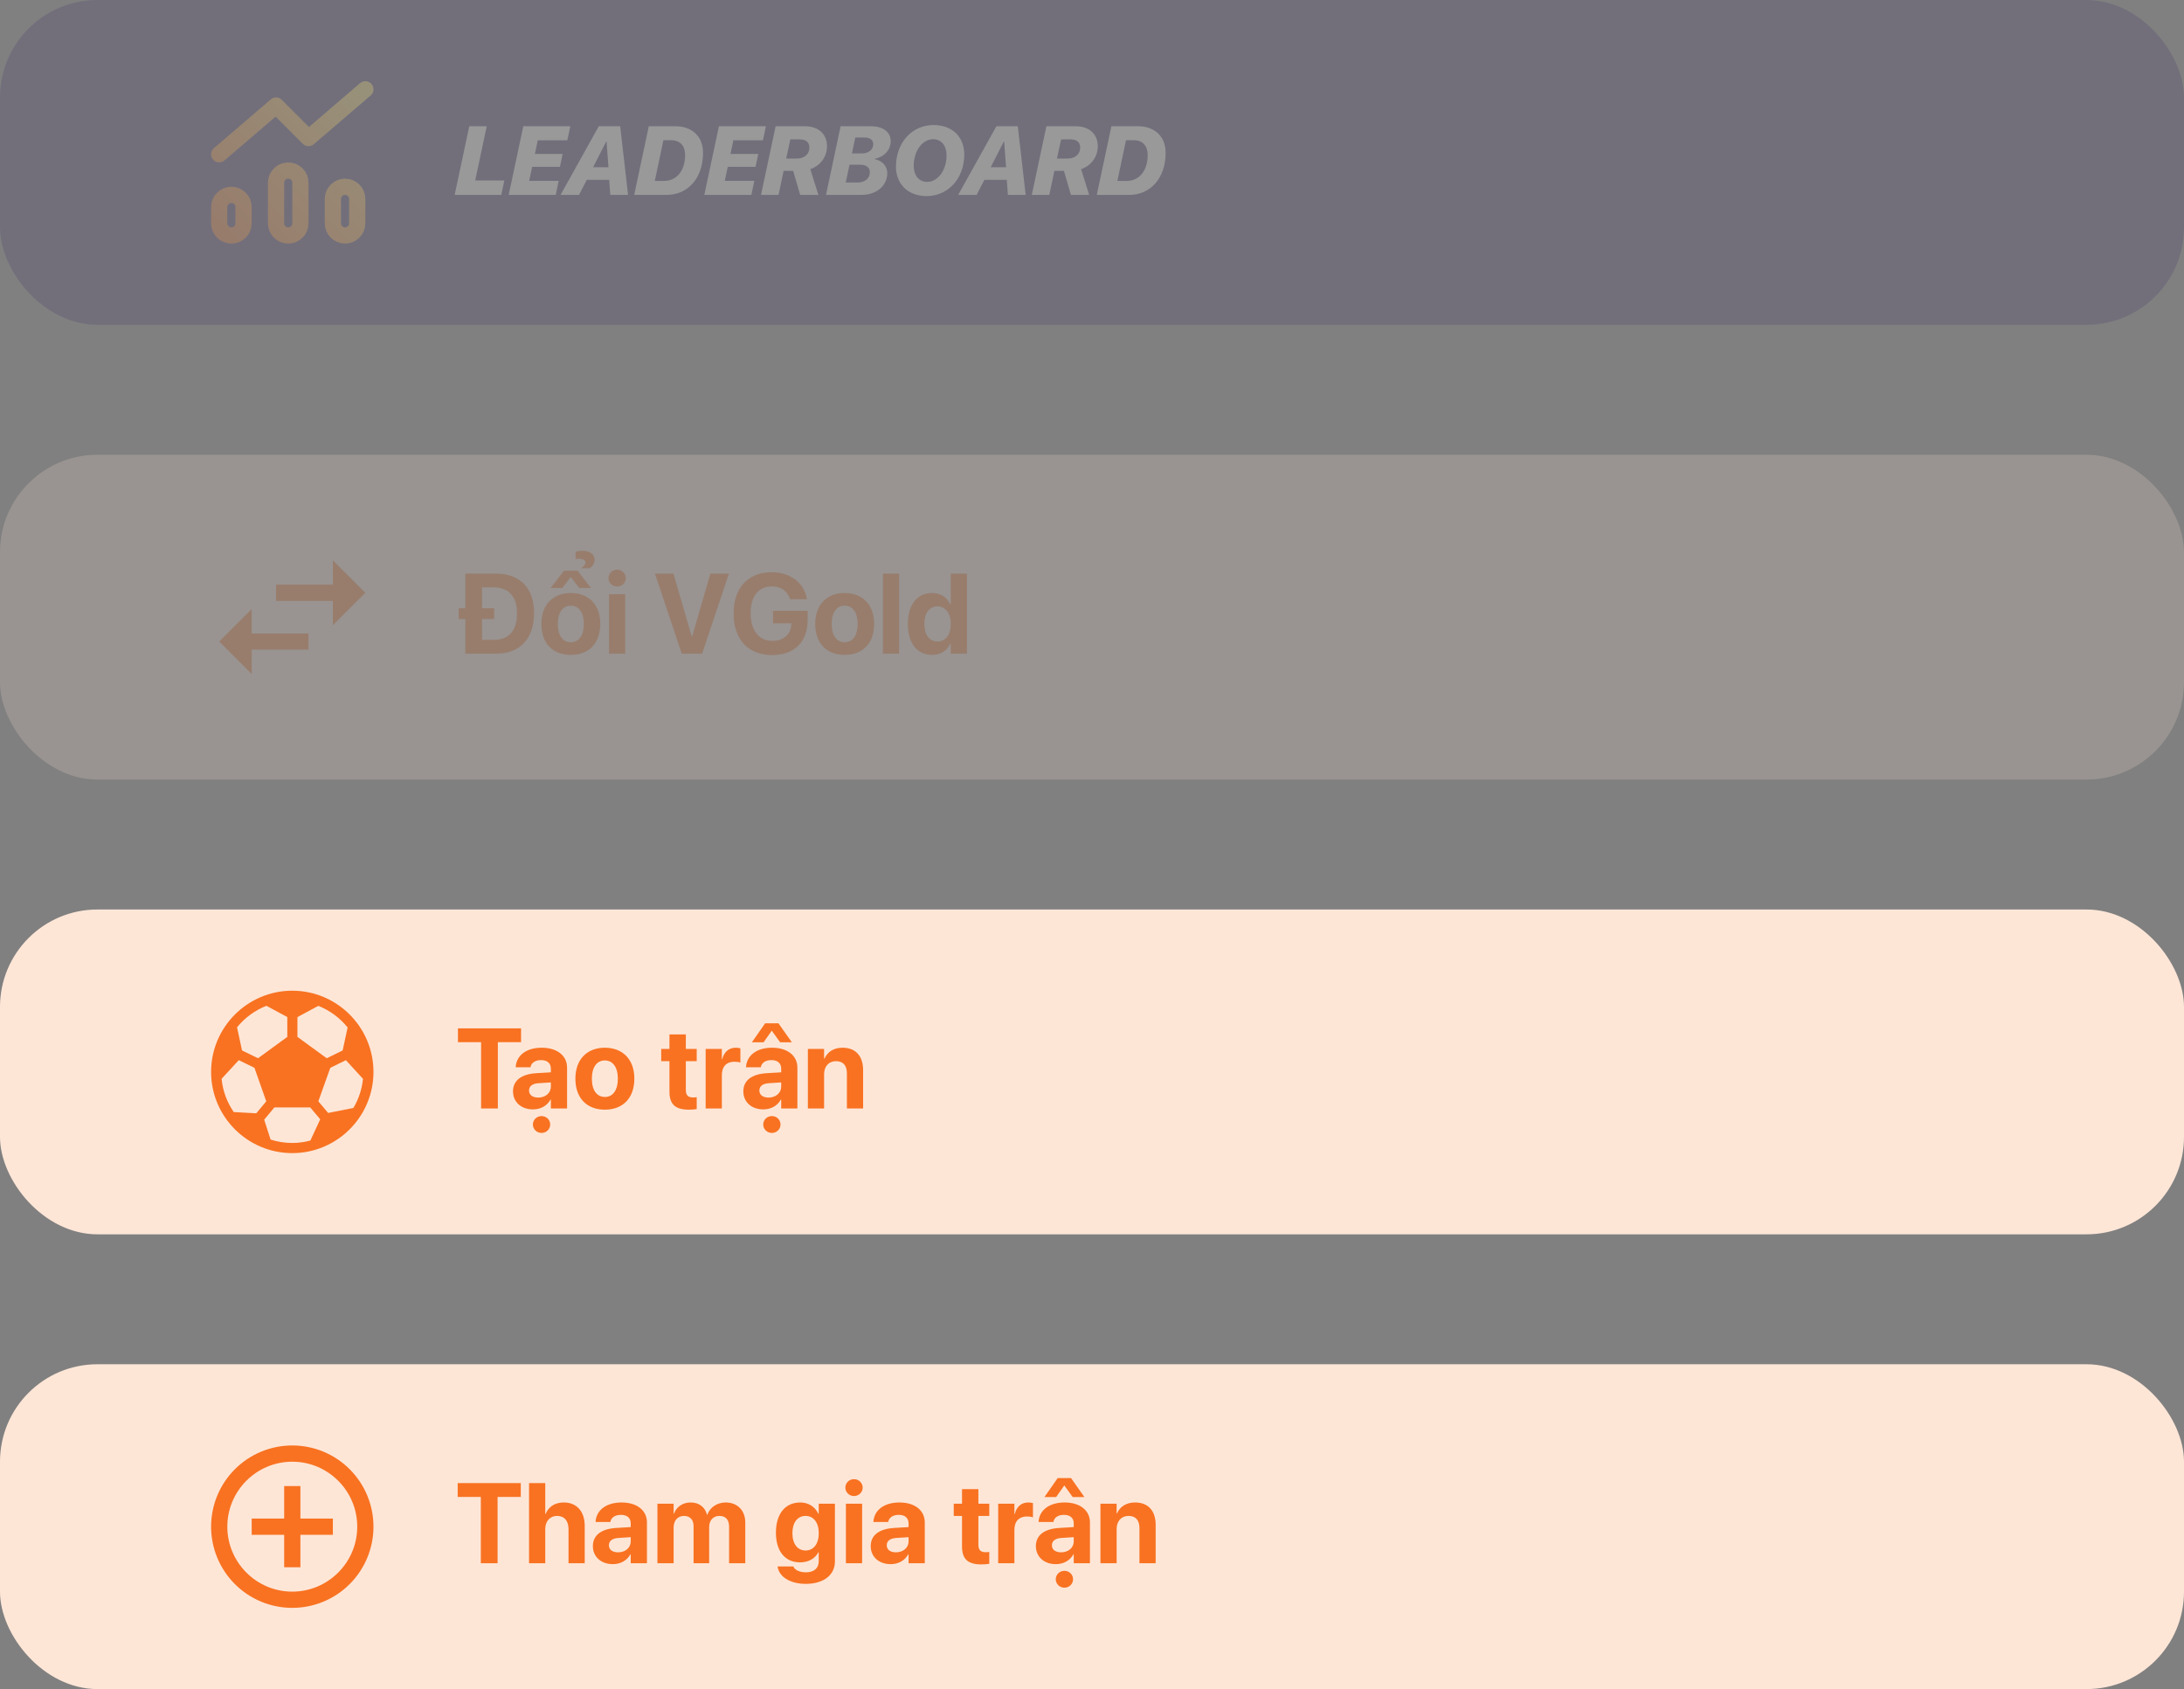
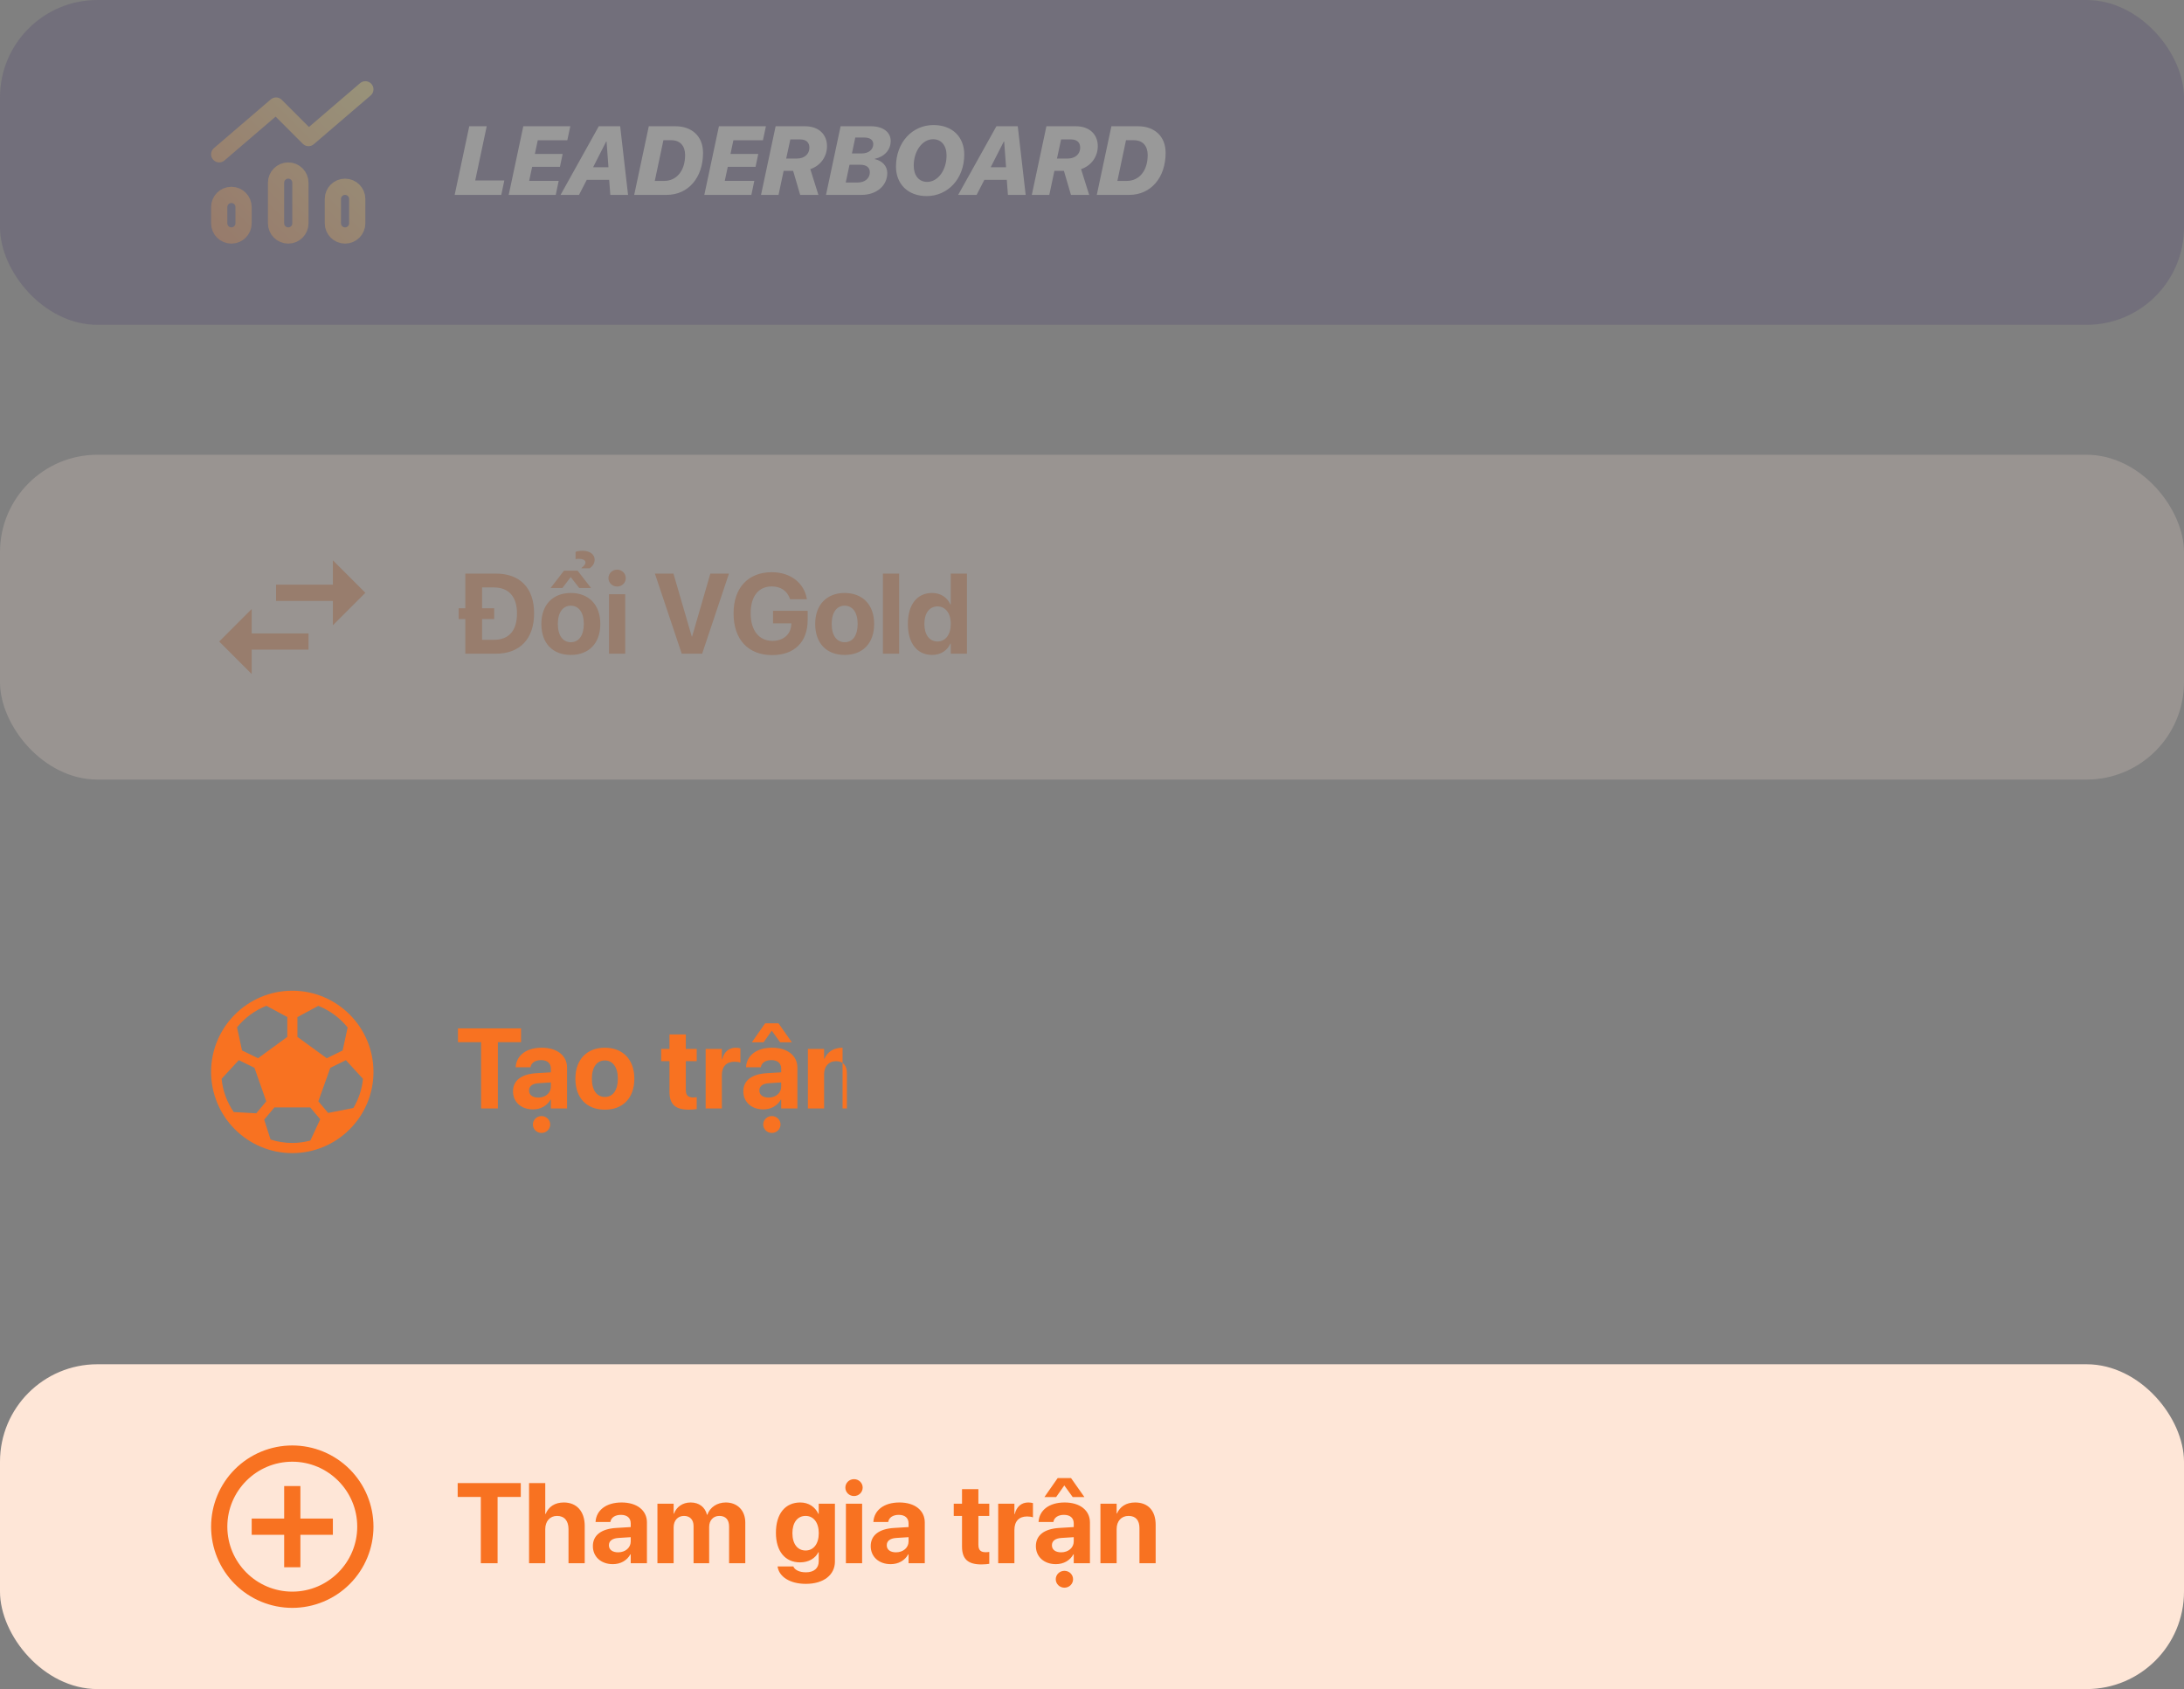
<svg xmlns="http://www.w3.org/2000/svg" width="269" height="208" viewBox="0 0 269 208" fill="none">
  <rect x="0" y="0" width="269" height="208" fill="#808080" stroke="none" />
  <g opacity="0.2">
    <rect width="269" height="40" rx="12" fill="#3B2C67" />
    <path d="M45 11L38 17L34 13L27 19M28.5 29C27.672 29 27 28.328 27 27.5V25.5C27 24.672 27.672 24 28.5 24C29.328 24 30 24.672 30 25.5V27.5C30 28.328 29.328 29 28.5 29ZM35.5 29C34.672 29 34 28.328 34 27.5V22.5C34 21.672 34.672 21 35.5 21C36.328 21 37 21.672 37 22.5V27.5C37 28.328 36.328 29 35.5 29ZM42.5 29C41.672 29 41 28.328 41 27.5V24.5C41 23.672 41.672 23 42.5 23C43.328 23 44 23.672 44 24.5V27.5C44 28.328 43.328 29 42.5 29Z" stroke="url(#paint0_linear_25287_161371)" stroke-width="2" stroke-linecap="round" stroke-linejoin="round" />
    <path d="M62.117 22.225L61.742 24H56L57.799 15.545H59.949L58.531 22.225H62.117ZM68.814 22.271L68.451 24H62.656L64.455 15.545H70.244L69.875 17.273H66.236L65.879 18.961H69.301L68.967 20.543H65.545L65.176 22.271H68.814ZM75.172 24L75.031 22.143H72.272L71.316 24H69.043L73.754 15.545H76.385L77.357 24H75.172ZM74.662 17.432L73.051 20.596H74.943L74.709 17.432H74.662ZM79.912 15.545H83.176C85.203 15.545 86.592 16.758 86.592 18.826C86.592 21.85 84.793 24 82.109 24H78.113L79.912 15.545ZM81.711 17.268L80.65 22.277H81.816C83.316 22.277 84.383 21.047 84.383 19.096C84.383 17.965 83.773 17.268 82.684 17.268H81.711ZM92.908 22.271L92.545 24H86.75L88.549 15.545H94.338L93.969 17.273H90.33L89.973 18.961H93.394L93.061 20.543H89.639L89.269 22.271H92.908ZM93.734 24L95.533 15.545H99.137C100.871 15.545 101.861 16.576 101.861 18C101.861 19.225 101.129 20.379 99.805 20.83L100.801 24H98.557L97.689 21.041H96.518L95.891 24H93.734ZM97.344 17.168L96.834 19.523H98.164C99.09 19.523 99.693 18.967 99.693 18.182C99.693 17.525 99.277 17.168 98.545 17.168H97.344ZM106.104 24H101.738L103.537 15.545H107.24C108.84 15.545 109.707 16.324 109.707 17.361C109.707 18.48 108.893 19.324 107.75 19.553L107.744 19.594C108.646 19.787 109.285 20.438 109.285 21.305C109.285 22.875 107.961 24 106.104 24ZM105.342 16.939L104.932 18.896H106.145C106.994 18.896 107.557 18.416 107.557 17.754C107.557 17.256 107.188 16.939 106.479 16.939H105.342ZM104.17 22.477H105.611C106.537 22.477 107.135 21.967 107.135 21.205C107.135 20.631 106.725 20.285 105.928 20.285H104.633L104.17 22.477ZM114.137 24.146C111.787 24.146 110.357 22.617 110.357 20.525C110.357 17.502 112.391 15.398 114.975 15.398C117.371 15.398 118.766 16.934 118.766 19.02C118.766 22.049 116.715 24.146 114.137 24.146ZM114.928 17.145C113.598 17.145 112.543 18.604 112.543 20.402C112.543 21.615 113.188 22.4 114.195 22.4C115.525 22.4 116.586 20.947 116.586 19.143C116.586 17.918 115.936 17.145 114.928 17.145ZM124.145 24L124.004 22.143H121.244L120.289 24H118.016L122.727 15.545H125.357L126.33 24H124.145ZM123.635 17.432L122.023 20.596H123.916L123.682 17.432H123.635ZM127.086 24L128.885 15.545H132.488C134.223 15.545 135.213 16.576 135.213 18C135.213 19.225 134.48 20.379 133.156 20.83L134.152 24H131.908L131.041 21.041H129.869L129.242 24H127.086ZM130.695 17.168L130.186 19.523H131.516C132.441 19.523 133.045 18.967 133.045 18.182C133.045 17.525 132.629 17.168 131.896 17.168H130.695ZM136.889 15.545H140.152C142.18 15.545 143.568 16.758 143.568 18.826C143.568 21.85 141.77 24 139.086 24H135.09L136.889 15.545ZM138.688 17.268L137.627 22.277H138.793C140.293 22.277 141.359 21.047 141.359 19.096C141.359 17.965 140.75 17.268 139.66 17.268H138.688Z" fill="white" />
  </g>
  <g opacity="0.2">
    <rect y="56" width="269" height="40" rx="12" fill="#FEE6D7" />
    <path d="M45 73L41 69V72H34V74H41V77M31 75L27 79L31 83V80H38V78H31V75Z" fill="#F87221" />
    <path d="M57.313 80.5V76.234H56.493V74.901H57.313V70.636H61.08C64.033 70.636 65.783 72.393 65.783 75.517V75.53C65.783 78.661 64.04 80.5 61.08 80.5H57.313ZM59.378 78.791H60.834C62.673 78.791 63.678 77.67 63.678 75.537V75.523C63.678 73.466 62.639 72.338 60.834 72.338H59.378V74.901H60.868V76.234H59.378V78.791ZM71.614 69.986V69.945C71.922 69.706 72.113 69.487 72.113 69.262C72.113 68.981 71.785 68.817 71.327 68.817C71.136 68.817 70.965 68.831 70.89 68.858V67.956C71.095 67.881 71.402 67.826 71.751 67.826C72.606 67.826 73.241 68.243 73.241 68.92C73.241 69.344 73.029 69.706 72.619 69.986H71.614ZM67.82 72.406L69.461 70.28H71.143L72.797 72.406H71.341L70.295 71.06L69.276 72.406H67.82ZM70.309 80.65C68.08 80.65 66.679 79.222 66.679 76.836V76.822C66.679 74.464 68.114 73.022 70.302 73.022C72.496 73.022 73.939 74.45 73.939 76.822V76.836C73.939 79.228 72.523 80.65 70.309 80.65ZM70.315 79.085C71.286 79.085 71.908 78.265 71.908 76.836V76.822C71.908 75.407 71.272 74.587 70.302 74.587C69.338 74.587 68.709 75.407 68.709 76.822V76.836C68.709 78.272 69.331 79.085 70.315 79.085ZM76.01 72.228C75.408 72.228 74.943 71.757 74.943 71.189C74.943 70.622 75.408 70.15 76.01 70.15C76.611 70.15 77.076 70.622 77.076 71.189C77.076 71.757 76.611 72.228 76.01 72.228ZM75.012 80.5V73.172H77.008V80.5H75.012ZM83.967 80.5L80.665 70.636H82.948L85.204 78.388H85.245L87.494 70.636H89.784L86.482 80.5H83.967ZM95.103 80.671C92.156 80.671 90.352 78.75 90.352 75.537V75.53C90.352 72.372 92.163 70.465 95.055 70.465C97.427 70.465 99.04 71.846 99.368 73.698L99.389 73.794H97.317L97.29 73.726C96.962 72.769 96.176 72.215 95.061 72.215C93.435 72.215 92.457 73.418 92.457 75.51V75.517C92.457 77.656 93.496 78.921 95.137 78.921C96.483 78.921 97.406 78.121 97.461 76.904L97.468 76.761H95.212V75.223H99.478V76.357C99.478 79.044 97.851 80.671 95.103 80.671ZM104.037 80.65C101.809 80.65 100.407 79.222 100.407 76.836V76.822C100.407 74.464 101.843 73.022 104.03 73.022C106.225 73.022 107.667 74.45 107.667 76.822V76.836C107.667 79.228 106.252 80.65 104.037 80.65ZM104.044 79.085C105.015 79.085 105.637 78.265 105.637 76.836V76.822C105.637 75.407 105.001 74.587 104.03 74.587C103.066 74.587 102.438 75.407 102.438 76.822V76.836C102.438 78.272 103.06 79.085 104.044 79.085ZM108.747 80.5V70.636H110.743V80.5H108.747ZM114.804 80.65C112.958 80.65 111.823 79.215 111.823 76.836V76.829C111.823 74.443 112.958 73.022 114.804 73.022C115.843 73.022 116.663 73.555 117.06 74.443H117.101V70.636H119.097V80.5H117.101V79.249H117.06C116.67 80.117 115.863 80.65 114.804 80.65ZM115.474 78.996C116.444 78.996 117.107 78.162 117.107 76.836V76.829C117.107 75.51 116.438 74.676 115.474 74.676C114.482 74.676 113.854 75.489 113.854 76.829V76.836C113.854 78.169 114.476 78.996 115.474 78.996Z" fill="#F87221" />
  </g>
-   <rect y="112" width="269" height="40" rx="12" fill="#FEE6D7" />
  <path d="M36 122C41.514 122 46 126.486 46 132C46 137.514 41.514 142 36 142C30.486 142 26 137.514 26 132C26 126.486 30.486 122 36 122ZM32.54 137.881L33.326 140.329C34.17 140.6 35.068 140.75 36 140.75C36.771 140.75 37.515 140.64 38.228 140.451L39.442 137.832L38.211 136.375H33.794L32.54 137.881ZM27.294 132.85C27.44 134.358 27.971 135.755 28.787 136.942L31.565 137.097L32.794 135.624L31.34 131.495L29.41 130.551L27.294 132.85ZM40.683 131.495L39.209 135.622L40.418 137.054L43.526 136.44C44.163 135.367 44.581 134.153 44.707 132.852L42.603 130.554L40.683 131.495ZM32.815 123.858C31.389 124.418 30.144 125.337 29.196 126.51L29.809 129.355L31.78 130.317L35.387 127.688V125.246L32.815 123.858ZM36.635 125.249V127.688L40.244 130.317L42.205 129.356L42.817 126.528C41.872 125.353 40.63 124.43 39.206 123.866L36.635 125.249Z" fill="#F87221" />
-   <path d="M59.256 136.5V128.338H56.405V126.636H64.178V128.338H61.32V136.5H59.256ZM65.647 136.616C64.178 136.616 63.187 135.693 63.187 134.401V134.388C63.187 133.055 64.219 132.275 66.037 132.159L67.849 132.05V131.599C67.849 130.949 67.425 130.546 66.645 130.546C65.9 130.546 65.449 130.895 65.353 131.366L65.34 131.428H63.515L63.522 131.346C63.631 129.992 64.793 129.021 66.728 129.021C68.621 129.021 69.845 129.999 69.845 131.476V136.5H67.849V135.406H67.808C67.391 136.158 66.611 136.616 65.647 136.616ZM65.162 134.299C65.162 134.839 65.606 135.16 66.297 135.16C67.192 135.16 67.849 134.586 67.849 133.82V133.294L66.338 133.39C65.565 133.438 65.162 133.766 65.162 134.285V134.299ZM66.7 139.515C66.106 139.515 65.634 139.043 65.634 138.476C65.634 137.908 66.106 137.437 66.7 137.437C67.302 137.437 67.767 137.908 67.767 138.476C67.767 139.043 67.302 139.515 66.7 139.515ZM74.5 136.65C72.272 136.65 70.87 135.222 70.87 132.836V132.822C70.87 130.464 72.306 129.021 74.493 129.021C76.688 129.021 78.13 130.45 78.13 132.822V132.836C78.13 135.229 76.715 136.65 74.5 136.65ZM74.507 135.085C75.478 135.085 76.1 134.265 76.1 132.836V132.822C76.1 131.407 75.464 130.587 74.493 130.587C73.529 130.587 72.9 131.407 72.9 132.822V132.836C72.9 134.271 73.522 135.085 74.507 135.085ZM84.85 136.65C83.223 136.65 82.457 136.021 82.457 134.449V130.676H81.439V129.172H82.457V127.381H84.474V129.172H85.814V130.676H84.474V134.23C84.474 134.914 84.781 135.146 85.383 135.146C85.561 135.146 85.69 135.126 85.814 135.112V136.575C85.588 136.609 85.267 136.65 84.85 136.65ZM86.914 136.5V129.172H88.91V130.45H88.951C89.17 129.548 89.765 129.021 90.619 129.021C90.838 129.021 91.043 129.056 91.193 129.097V130.854C91.029 130.785 90.756 130.744 90.469 130.744C89.484 130.744 88.91 131.332 88.91 132.398V136.5H86.914ZM92.608 128.352L94.242 126.014H95.883L97.53 128.352H96.088L95.056 126.923L94.051 128.352H92.608ZM94.017 136.616C92.547 136.616 91.556 135.693 91.556 134.401V134.388C91.556 133.055 92.588 132.275 94.406 132.159L96.218 132.05V131.599C96.218 130.949 95.794 130.546 95.015 130.546C94.269 130.546 93.818 130.895 93.723 131.366L93.709 131.428H91.884L91.891 131.346C92 129.992 93.162 129.021 95.097 129.021C96.99 129.021 98.214 129.999 98.214 131.476V136.5H96.218V135.406H96.177C95.76 136.158 94.981 136.616 94.017 136.616ZM93.531 134.299C93.531 134.839 93.976 135.16 94.666 135.16C95.561 135.16 96.218 134.586 96.218 133.82V133.294L94.707 133.39C93.935 133.438 93.531 133.766 93.531 134.285V134.299ZM95.069 139.515C94.475 139.515 94.003 139.043 94.003 138.476C94.003 137.908 94.475 137.437 95.069 137.437C95.671 137.437 96.136 137.908 96.136 138.476C96.136 139.043 95.671 139.515 95.069 139.515ZM99.506 136.5V129.172H101.502V130.375H101.543C101.919 129.534 102.671 129.021 103.778 129.021C105.392 129.021 106.308 130.054 106.308 131.77V136.5H104.312V132.18C104.312 131.223 103.86 130.676 102.965 130.676C102.069 130.676 101.502 131.332 101.502 132.289V136.5H99.506Z" fill="#F87221" />
+   <path d="M59.256 136.5V128.338H56.405V126.636H64.178V128.338H61.32V136.5H59.256ZM65.647 136.616C64.178 136.616 63.187 135.693 63.187 134.401V134.388C63.187 133.055 64.219 132.275 66.037 132.159L67.849 132.05V131.599C67.849 130.949 67.425 130.546 66.645 130.546C65.9 130.546 65.449 130.895 65.353 131.366L65.34 131.428H63.515L63.522 131.346C63.631 129.992 64.793 129.021 66.728 129.021C68.621 129.021 69.845 129.999 69.845 131.476V136.5H67.849V135.406H67.808C67.391 136.158 66.611 136.616 65.647 136.616ZM65.162 134.299C65.162 134.839 65.606 135.16 66.297 135.16C67.192 135.16 67.849 134.586 67.849 133.82V133.294L66.338 133.39C65.565 133.438 65.162 133.766 65.162 134.285V134.299ZM66.7 139.515C66.106 139.515 65.634 139.043 65.634 138.476C65.634 137.908 66.106 137.437 66.7 137.437C67.302 137.437 67.767 137.908 67.767 138.476C67.767 139.043 67.302 139.515 66.7 139.515ZM74.5 136.65C72.272 136.65 70.87 135.222 70.87 132.836V132.822C70.87 130.464 72.306 129.021 74.493 129.021C76.688 129.021 78.13 130.45 78.13 132.822V132.836C78.13 135.229 76.715 136.65 74.5 136.65ZM74.507 135.085C75.478 135.085 76.1 134.265 76.1 132.836V132.822C76.1 131.407 75.464 130.587 74.493 130.587C73.529 130.587 72.9 131.407 72.9 132.822V132.836C72.9 134.271 73.522 135.085 74.507 135.085ZM84.85 136.65C83.223 136.65 82.457 136.021 82.457 134.449V130.676H81.439V129.172H82.457V127.381H84.474V129.172H85.814V130.676H84.474V134.23C84.474 134.914 84.781 135.146 85.383 135.146C85.561 135.146 85.69 135.126 85.814 135.112V136.575C85.588 136.609 85.267 136.65 84.85 136.65ZM86.914 136.5V129.172H88.91V130.45H88.951C89.17 129.548 89.765 129.021 90.619 129.021C90.838 129.021 91.043 129.056 91.193 129.097V130.854C91.029 130.785 90.756 130.744 90.469 130.744C89.484 130.744 88.91 131.332 88.91 132.398V136.5H86.914ZM92.608 128.352L94.242 126.014H95.883L97.53 128.352H96.088L95.056 126.923L94.051 128.352H92.608ZM94.017 136.616C92.547 136.616 91.556 135.693 91.556 134.401V134.388C91.556 133.055 92.588 132.275 94.406 132.159L96.218 132.05V131.599C96.218 130.949 95.794 130.546 95.015 130.546C94.269 130.546 93.818 130.895 93.723 131.366L93.709 131.428H91.884L91.891 131.346C92 129.992 93.162 129.021 95.097 129.021C96.99 129.021 98.214 129.999 98.214 131.476V136.5H96.218V135.406H96.177C95.76 136.158 94.981 136.616 94.017 136.616ZM93.531 134.299C93.531 134.839 93.976 135.16 94.666 135.16C95.561 135.16 96.218 134.586 96.218 133.82V133.294L94.707 133.39C93.935 133.438 93.531 133.766 93.531 134.285V134.299ZM95.069 139.515C94.475 139.515 94.003 139.043 94.003 138.476C94.003 137.908 94.475 137.437 95.069 137.437C95.671 137.437 96.136 137.908 96.136 138.476C96.136 139.043 95.671 139.515 95.069 139.515ZM99.506 136.5V129.172H101.502V130.375H101.543C101.919 129.534 102.671 129.021 103.778 129.021V136.5H104.312V132.18C104.312 131.223 103.86 130.676 102.965 130.676C102.069 130.676 101.502 131.332 101.502 132.289V136.5H99.506Z" fill="#F87221" />
  <rect y="168" width="269" height="40" rx="12" fill="#FEE6D7" />
  <path d="M36 196C31.59 196 28 192.41 28 188C28 183.59 31.59 180 36 180C40.41 180 44 183.59 44 188C44 192.41 40.41 196 36 196ZM36 178C34.687 178 33.386 178.259 32.173 178.761C30.96 179.264 29.858 180 28.929 180.929C27.054 182.804 26 185.348 26 188C26 190.652 27.054 193.196 28.929 195.071C29.858 196 30.96 196.736 32.173 197.239C33.386 197.741 34.687 198 36 198C38.652 198 41.196 196.946 43.071 195.071C44.946 193.196 46 190.652 46 188C46 186.687 45.741 185.386 45.239 184.173C44.736 182.96 44 181.858 43.071 180.929C42.142 180 41.04 179.264 39.827 178.761C38.614 178.259 37.313 178 36 178ZM37 183H35V187H31V189H35V193H37V189H41V187H37V183Z" fill="#F87221" />
  <path d="M59.223 192.5V184.338H56.372V182.636H64.144V184.338H61.287V192.5H59.223ZM65.163 192.5V182.636H67.159V186.437H67.2C67.576 185.527 68.349 185.021 69.449 185.021C71.035 185.021 72.019 186.129 72.019 187.899V192.5H70.023V188.31C70.023 187.284 69.518 186.676 68.608 186.676C67.727 186.676 67.159 187.346 67.159 188.303V192.5H65.163ZM75.485 192.616C74.016 192.616 73.024 191.693 73.024 190.401V190.388C73.024 189.055 74.057 188.275 75.875 188.159L77.686 188.05V187.599C77.686 186.949 77.263 186.546 76.483 186.546C75.738 186.546 75.287 186.895 75.191 187.366L75.178 187.428H73.353L73.359 187.346C73.469 185.992 74.631 185.021 76.565 185.021C78.459 185.021 79.683 185.999 79.683 187.476V192.5H77.686V191.406H77.645C77.228 192.158 76.449 192.616 75.485 192.616ZM75 190.299C75 190.839 75.444 191.16 76.135 191.16C77.03 191.16 77.686 190.586 77.686 189.82V189.294L76.176 189.39C75.403 189.438 75 189.766 75 190.285V190.299ZM80.975 192.5V185.172H82.971V186.402H83.012C83.312 185.568 84.078 185.021 85.062 185.021C86.088 185.021 86.833 185.568 87.079 186.532H87.12C87.448 185.609 88.323 185.021 89.397 185.021C90.832 185.021 91.796 186.013 91.796 187.489V192.5H89.8V187.988C89.8 187.141 89.376 186.676 88.603 186.676C87.845 186.676 87.346 187.229 87.346 188.043V192.5H85.425V187.927C85.425 187.141 84.981 186.676 84.242 186.676C83.483 186.676 82.971 187.25 82.971 188.077V192.5H80.975ZM99.261 195.043C97.244 195.043 95.973 194.134 95.781 192.958L95.774 192.896H97.716L97.736 192.944C97.894 193.307 98.427 193.621 99.261 193.621C100.293 193.621 100.84 193.088 100.84 192.268V191.146H100.799C100.416 191.912 99.596 192.397 98.536 192.397C96.704 192.397 95.569 191.03 95.569 188.754V188.747C95.569 186.409 96.718 185.021 98.57 185.021C99.603 185.021 100.402 185.568 100.799 186.423H100.84V185.172H102.836V192.295C102.836 193.929 101.462 195.043 99.261 195.043ZM99.227 190.935C100.204 190.935 100.847 190.114 100.847 188.802V188.795C100.847 187.489 100.197 186.676 99.227 186.676C98.235 186.676 97.6 187.482 97.6 188.795V188.802C97.6 190.121 98.228 190.935 99.227 190.935ZM105.188 184.229C104.586 184.229 104.121 183.757 104.121 183.189C104.121 182.622 104.586 182.15 105.188 182.15C105.789 182.15 106.254 182.622 106.254 183.189C106.254 183.757 105.789 184.229 105.188 184.229ZM104.189 192.5V185.172H106.186V192.5H104.189ZM109.706 192.616C108.236 192.616 107.245 191.693 107.245 190.401V190.388C107.245 189.055 108.277 188.275 110.096 188.159L111.907 188.05V187.599C111.907 186.949 111.483 186.546 110.704 186.546C109.959 186.546 109.508 186.895 109.412 187.366L109.398 187.428H107.573L107.58 187.346C107.689 185.992 108.852 185.021 110.786 185.021C112.68 185.021 113.903 185.999 113.903 187.476V192.5H111.907V191.406H111.866C111.449 192.158 110.67 192.616 109.706 192.616ZM109.221 190.299C109.221 190.839 109.665 191.16 110.355 191.16C111.251 191.16 111.907 190.586 111.907 189.82V189.294L110.396 189.39C109.624 189.438 109.221 189.766 109.221 190.285V190.299ZM120.883 192.65C119.256 192.65 118.49 192.021 118.49 190.449V186.676H117.472V185.172H118.49V183.381H120.507V185.172H121.847V186.676H120.507V190.23C120.507 190.914 120.814 191.146 121.416 191.146C121.594 191.146 121.724 191.126 121.847 191.112V192.575C121.621 192.609 121.3 192.65 120.883 192.65ZM122.947 192.5V185.172H124.943V186.45H124.984C125.203 185.548 125.798 185.021 126.652 185.021C126.871 185.021 127.076 185.056 127.227 185.097V186.854C127.062 186.785 126.789 186.744 126.502 186.744C125.518 186.744 124.943 187.332 124.943 188.398V192.5H122.947ZM128.642 184.352L130.275 182.014H131.916L133.563 184.352H132.121L131.089 182.923L130.084 184.352H128.642ZM130.05 192.616C128.58 192.616 127.589 191.693 127.589 190.401V190.388C127.589 189.055 128.621 188.275 130.439 188.159L132.251 188.05V187.599C132.251 186.949 131.827 186.546 131.048 186.546C130.303 186.546 129.852 186.895 129.756 187.366L129.742 187.428H127.917L127.924 187.346C128.033 185.992 129.195 185.021 131.13 185.021C133.023 185.021 134.247 185.999 134.247 187.476V192.5H132.251V191.406H132.21C131.793 192.158 131.014 192.616 130.05 192.616ZM129.564 190.299C129.564 190.839 130.009 191.16 130.699 191.16C131.595 191.16 132.251 190.586 132.251 189.82V189.294L130.74 189.39C129.968 189.438 129.564 189.766 129.564 190.285V190.299ZM131.103 195.515C130.508 195.515 130.036 195.043 130.036 194.476C130.036 193.908 130.508 193.437 131.103 193.437C131.704 193.437 132.169 193.908 132.169 194.476C132.169 195.043 131.704 195.515 131.103 195.515ZM135.539 192.5V185.172H137.535V186.375H137.576C137.952 185.534 138.704 185.021 139.812 185.021C141.425 185.021 142.341 186.054 142.341 187.77V192.5H140.345V188.18C140.345 187.223 139.894 186.676 138.998 186.676C138.103 186.676 137.535 187.332 137.535 188.289V192.5H135.539Z" fill="#F87221" />
  <defs>
    <linearGradient id="paint0_linear_25287_161371" x1="36" y1="2" x2="18" y2="20" gradientUnits="userSpaceOnUse">
      <stop stop-color="#FAD961" />
      <stop offset="1" stop-color="#F76B1C" />
    </linearGradient>
  </defs>
</svg>